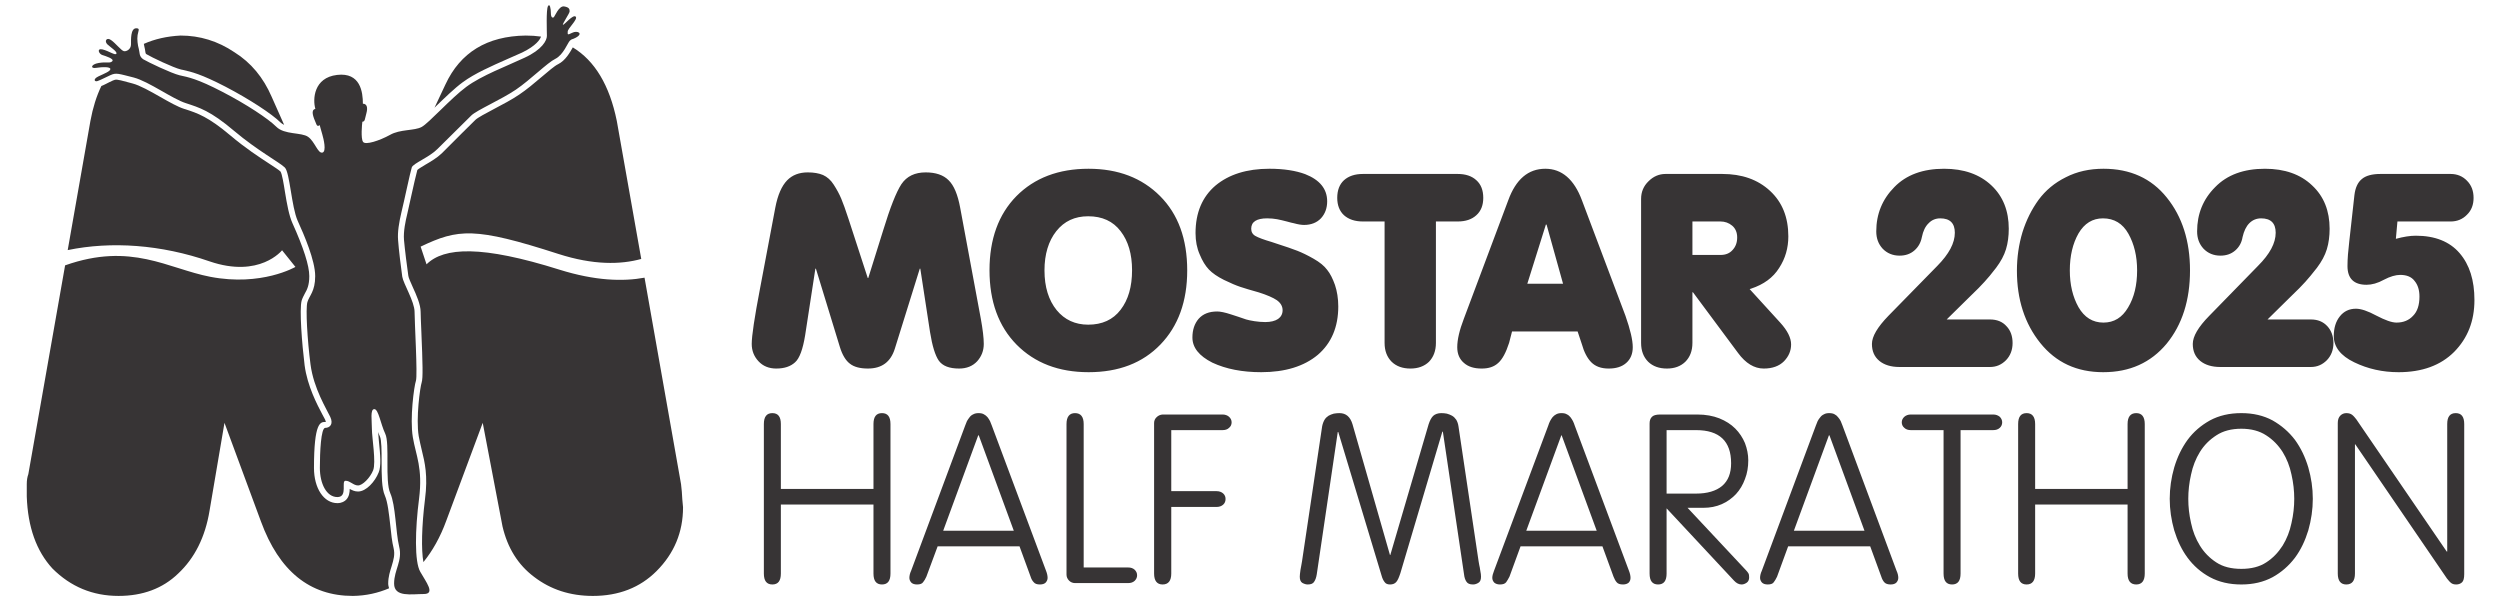
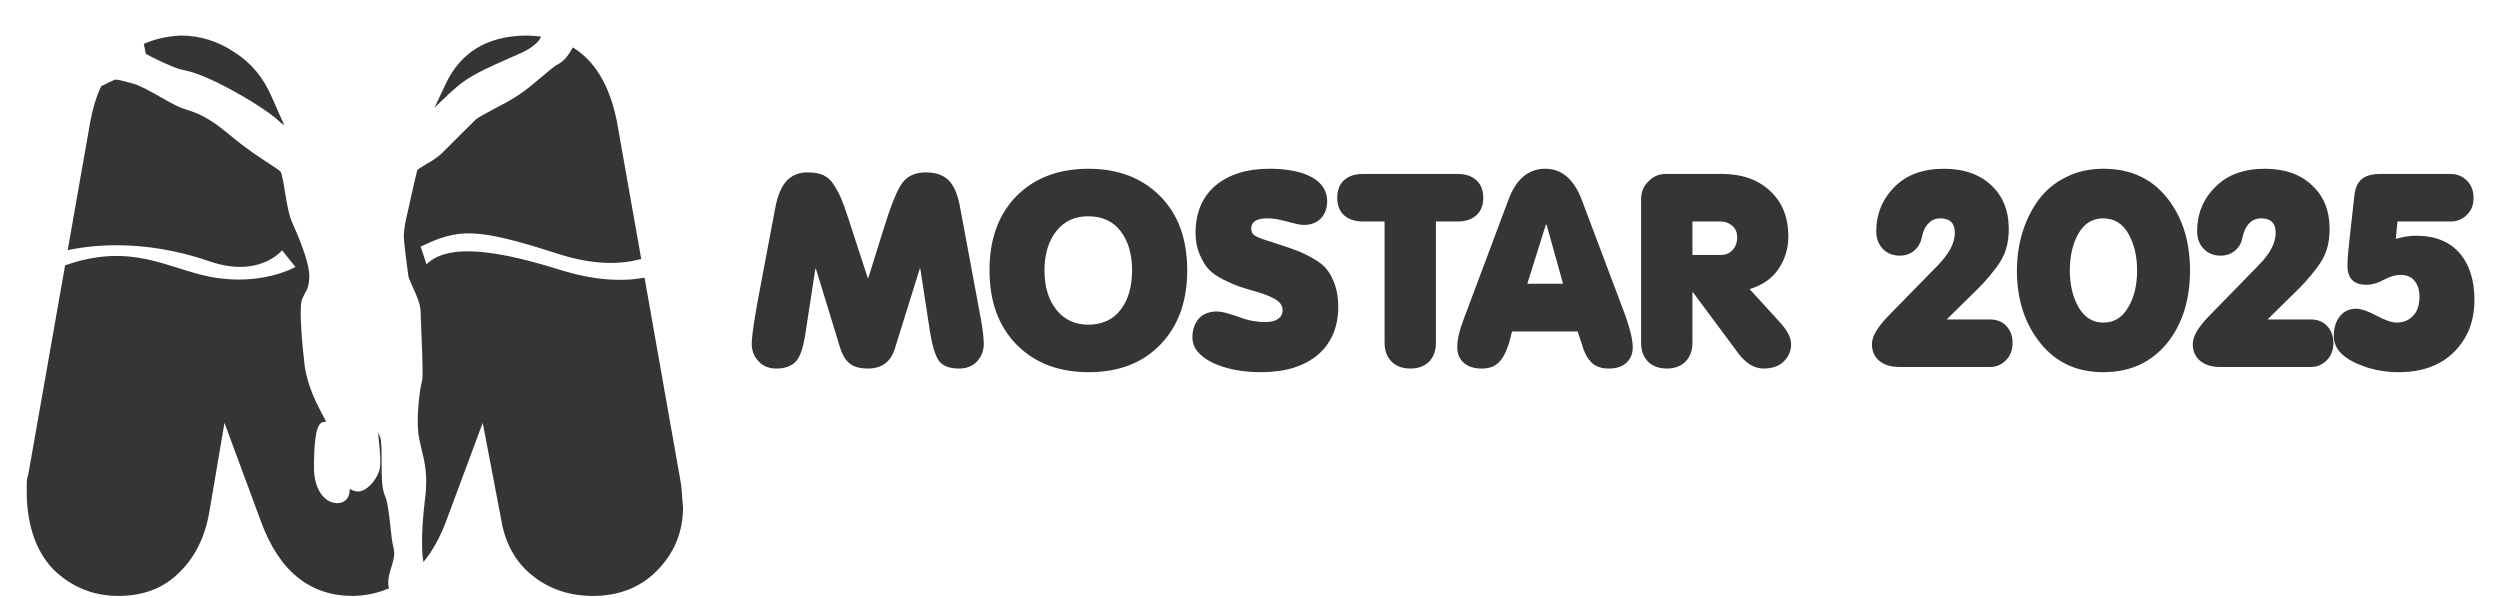
<svg xmlns="http://www.w3.org/2000/svg" xml:space="preserve" width="138px" height="33px" version="1.1" style="shape-rendering:geometricPrecision; text-rendering:geometricPrecision; image-rendering:optimizeQuality; fill-rule:evenodd; clip-rule:evenodd" viewBox="0 0 143.84 34.47">
  <defs>
    <style type="text/css">
   
    .fil1 {fill:none}
    .fil0 {fill:#373435;fill-rule:nonzero}
   
  </style>
  </defs>
  <g id="Layer_x0020_1">
    <g id="_2039785022560">
      <path class="fil0" d="M36.82 14.93l-1.41 -7.96c-0.42,-2.06 -1.27,-3.47 -2.54,-4.24 0,0.01 0,0.01 0,0.01 -0.16,0.28 -0.42,0.75 -0.84,0.96 -0.2,0.09 -0.59,0.43 -0.97,0.75 -0.4,0.34 -0.85,0.72 -1.27,1 -0.42,0.29 -0.98,0.58 -1.47,0.84 -0.44,0.23 -0.94,0.5 -1.06,0.62 -0.14,0.14 -0.46,0.45 -0.81,0.8 -0.42,0.42 -0.88,0.88 -1.13,1.13 -0.27,0.26 -0.64,0.48 -0.97,0.67 -0.16,0.1 -0.37,0.22 -0.44,0.29 -0.06,0.2 -0.24,1 -0.36,1.54 -0.09,0.41 -0.17,0.79 -0.22,0.99 -0.1,0.41 -0.23,1.01 -0.19,1.5 0.04,0.48 0.19,1.68 0.25,2.07 0.01,0.11 0.14,0.39 0.25,0.64 0.22,0.48 0.46,1.02 0.46,1.44 0,0.18 0.02,0.61 0.04,1.11 0.08,1.89 0.1,2.72 0.02,2.96 -0.09,0.27 -0.34,2.07 -0.17,3.1 0.05,0.27 0.11,0.52 0.17,0.78 0.18,0.73 0.37,1.5 0.19,2.87 -0.19,1.54 -0.22,2.9 -0.09,3.61 0.52,-0.64 0.97,-1.43 1.32,-2.39l2.1 -5.64 1.14 5.97c0.29,1.24 0.89,2.21 1.82,2.91 0.95,0.73 2.08,1.1 3.39,1.1 1.49,0 2.72,-0.48 3.67,-1.43 1.02,-1.02 1.53,-2.25 1.53,-3.68 -0.03,-0.32 -0.06,-0.62 -0.07,-0.9 -0.02,-0.29 -0.06,-0.58 -0.12,-0.86l-2.03 -11.48c-1.25,0.23 -2.85,0.18 -4.9,-0.46 -4.48,-1.41 -6.66,-1.31 -7.67,-0.31l-0.34 -1.02c2.16,-1.03 3.11,-1.14 7.94,0.42 2.02,0.65 3.59,0.62 4.78,0.29zm-5.78 -12.82c-0.28,-0.04 -0.57,-0.06 -0.88,-0.06 -2.23,0.03 -3.77,0.97 -4.63,2.82l-0.63 1.34c0.02,-0.02 0.05,-0.04 0.07,-0.07 0.51,-0.49 1.08,-1.05 1.56,-1.4 0.69,-0.51 1.68,-0.94 2.56,-1.33 0.3,-0.13 0.6,-0.26 0.86,-0.38 0.81,-0.39 1.05,-0.77 1.09,-0.92zm-8.61 30.53c0.11,-0.37 0.2,-0.66 0.11,-1.04 -0.09,-0.36 -0.14,-0.82 -0.19,-1.31 -0.07,-0.63 -0.15,-1.35 -0.31,-1.71 -0.19,-0.43 -0.19,-1.18 -0.19,-1.99 0,-0.55 0,-1.23 -0.1,-1.43 -0.04,-0.08 -0.07,-0.16 -0.1,-0.25 0.01,0.14 0.02,0.31 0.04,0.49 0.09,0.86 0.14,1.49 -0.01,1.84 -0.21,0.53 -0.72,1.1 -1.19,1.1 -0.2,0 -0.35,-0.08 -0.48,-0.15 0,0.2 -0.03,0.45 -0.21,0.63 -0.08,0.08 -0.24,0.19 -0.5,0.19 -0.78,0 -1.35,-0.85 -1.35,-2.03 0,-2.65 0.38,-2.65 0.65,-2.65 0.02,0 0.03,0 0.03,0 0,-0.01 0,-0.06 -0.04,-0.14 -0.04,-0.07 -0.09,-0.16 -0.15,-0.28 -0.3,-0.57 -0.87,-1.64 -1.03,-2.85 -0.15,-1.21 -0.31,-3.23 -0.17,-3.73 0.05,-0.16 0.12,-0.28 0.18,-0.4 0.13,-0.23 0.26,-0.47 0.26,-1.01 0,-0.6 -0.33,-1.63 -0.97,-3.05 -0.2,-0.44 -0.32,-1.12 -0.43,-1.79 -0.07,-0.45 -0.17,-1.06 -0.26,-1.19 -0.08,-0.08 -0.35,-0.26 -0.66,-0.46 -0.58,-0.38 -1.38,-0.9 -2.23,-1.62 -1.28,-1.08 -1.89,-1.28 -2.59,-1.51l-0.07 -0.02c-0.38,-0.12 -0.87,-0.4 -1.38,-0.69 -0.58,-0.33 -1.18,-0.67 -1.61,-0.78l-0.3 -0.08c-0.62,-0.17 -0.65,-0.16 -0.82,-0.09 -0.16,0.07 -0.29,0.14 -0.41,0.2 -0.1,0.05 -0.18,0.09 -0.26,0.12 -0.28,0.58 -0.49,1.25 -0.63,2.01l-1.31 7.45c2.52,-0.52 5.38,-0.32 8.18,0.65 2.89,0.99 4.18,-0.64 4.18,-0.64l0.77 0.96c0,0 -1.95,1.14 -4.91,0.57 -2.44,-0.47 -4.55,-2.01 -8.37,-0.66l-2.12 12.04c-0.06,0.16 -0.09,0.35 -0.09,0.58l0 0.71c0.06,1.75 0.55,3.14 1.48,4.15 1.05,1.05 2.32,1.58 3.81,1.58 1.4,0 2.55,-0.43 3.44,-1.29 0.95,-0.89 1.56,-2.1 1.81,-3.63l0.86 -5.06 2.1 5.68c1.05,2.87 2.82,4.3 5.3,4.3 0.77,-0.01 1.46,-0.17 2.09,-0.44 -0.02,-0.08 -0.05,-0.17 -0.05,-0.27 0,-0.4 0.11,-0.72 0.2,-1.01zm-6.4 -25.57c0.05,0.05 0.12,0.09 0.2,0.13l-0.72 -1.62c-0.48,-1.11 -1.19,-1.97 -2.15,-2.57 -0.95,-0.64 -1.99,-0.96 -3.1,-0.96 -0.79,0.04 -1.49,0.2 -2.12,0.48 0.01,0.07 0.03,0.14 0.04,0.2 0.02,0.07 0.03,0.14 0.04,0.21 0.02,0.15 0.03,0.16 0.08,0.19 0.26,0.16 1.55,0.78 1.99,0.88l0.1 0.02c0.49,0.11 1.05,0.24 2.46,0.97 1.36,0.71 2.67,1.56 3.18,2.07z" />
-       <path class="fil0" d="M32.84 1.89c-0.3,0.15 -0.26,0.1 -0.26,-0.07 0,-0.18 0.61,-0.72 0.46,-0.86 -0.15,-0.15 -0.65,0.47 -0.73,0.47 -0.08,0 0.38,-0.66 0.38,-0.77 0,-0.12 -0.01,-0.24 -0.32,-0.29 -0.3,-0.04 -0.52,0.55 -0.59,0.62 -0.07,0.06 -0.17,0.02 -0.17,-0.23 0,-0.25 -0.06,-0.6 -0.17,-0.4 -0.11,0.21 -0.06,1.45 -0.06,1.71 0,0.26 -0.27,0.79 -1.29,1.26 -1.02,0.48 -2.47,1.02 -3.36,1.68 -0.89,0.66 -2.15,2.08 -2.57,2.31 -0.42,0.23 -1.24,0.12 -1.83,0.46 -0.6,0.33 -1.42,0.6 -1.55,0.4 -0.14,-0.19 -0.06,-1.03 -0.04,-1.16 0.16,-0.02 0.13,-0.12 0.23,-0.48 0.1,-0.36 0.02,-0.56 -0.2,-0.56 0,-0.67 -0.14,-1.82 -1.49,-1.66 -1.35,0.16 -1.41,1.41 -1.25,1.96 -0.27,0.06 -0.15,0.41 0.06,0.89 0.07,0.17 0.19,0.04 0.19,0.04 0,0 0.08,0.31 0.15,0.54 0.07,0.24 0.26,1 0,1.05 -0.26,0.05 -0.44,-0.65 -0.82,-0.91 -0.38,-0.27 -1.36,-0.11 -1.83,-0.58 -0.47,-0.47 -1.73,-1.3 -3.1,-2.01 -1.46,-0.76 -1.98,-0.85 -2.48,-0.96 -0.49,-0.12 -1.82,-0.76 -2.09,-0.92 -0.26,-0.17 -0.2,-0.4 -0.26,-0.6 -0.06,-0.2 -0.11,-0.56 -0.07,-0.8 0.04,-0.25 0.16,-0.39 -0.08,-0.39 -0.33,0 -0.3,0.66 -0.3,0.93 0,0.28 -0.26,0.42 -0.41,0.39 -0.15,-0.03 -0.49,-0.47 -0.74,-0.64 -0.25,-0.18 -0.4,0.05 -0.22,0.24 0.19,0.18 0.58,0.42 0.53,0.54 -0.06,0.13 -0.43,-0.15 -0.8,-0.24 -0.36,-0.08 -0.21,0.26 -0.02,0.32 0.19,0.06 0.71,0.22 0.58,0.36 -0.14,0.14 -0.3,0.02 -0.78,0.1 -0.48,0.08 -0.49,0.35 -0.13,0.28 0.37,-0.06 0.8,-0.06 0.8,0.07 0,0.13 -0.32,0.25 -0.68,0.42 -0.36,0.17 -0.22,0.34 -0.05,0.27 0.17,-0.06 0.41,-0.19 0.74,-0.34 0.33,-0.15 0.46,-0.08 1.34,0.14 0.87,0.23 2.24,1.24 3.01,1.48 0.76,0.25 1.4,0.43 2.78,1.6 1.35,1.14 2.62,1.81 2.92,2.11 0.29,0.29 0.38,2.26 0.74,3.07 0.37,0.81 1.01,2.29 1.01,3.19 0,0.89 -0.34,1.12 -0.45,1.5 -0.11,0.38 0,2.2 0.18,3.59 0.18,1.39 0.94,2.6 1.14,3.03 0.2,0.43 -0.04,0.63 -0.29,0.63 -0.25,0 -0.31,1.41 -0.31,2.31 0,0.9 0.38,1.68 1.01,1.68 0.62,0 0.2,-0.94 0.47,-0.94 0.27,0 0.45,0.27 0.72,0.27 0.26,0 0.69,-0.43 0.87,-0.87 0.18,-0.45 -0.07,-1.89 -0.07,-2.38 0,-0.5 -0.11,-1.15 0.14,-1.15 0.24,0 0.36,0.85 0.63,1.42 0.27,0.56 -0.03,2.73 0.29,3.43 0.31,0.69 0.31,2.24 0.51,3.07 0.21,0.83 -0.29,1.33 -0.29,2.14 0,0.8 1.01,0.6 1.71,0.6 0.69,0 0.13,-0.69 -0.2,-1.28 -0.34,-0.58 -0.3,-2.44 -0.07,-4.22 0.22,-1.77 -0.18,-2.47 -0.36,-3.54 -0.18,-1.08 0.07,-2.94 0.18,-3.26 0.1,-0.33 -0.08,-3.38 -0.08,-3.97 0,-0.59 -0.65,-1.63 -0.71,-2.03 -0.06,-0.41 -0.21,-1.62 -0.24,-2.1 -0.04,-0.48 0.06,-1.04 0.19,-1.6 0.14,-0.56 0.52,-2.37 0.6,-2.6 0.08,-0.23 1.02,-0.59 1.48,-1.06 0.46,-0.46 1.64,-1.62 1.95,-1.93 0.3,-0.3 1.73,-0.92 2.57,-1.49 0.84,-0.57 1.82,-1.56 2.28,-1.78 0.46,-0.23 0.71,-0.92 0.83,-1.04 0.12,-0.12 0.13,-0.06 0.35,-0.18 0.46,-0.25 0.08,-0.43 -0.21,-0.28z" />
+       <path class="fil0" d="M32.84 1.89z" />
    </g>
-     <path class="fil0" d="M44.87 33.07c0,0.42 -0.16,0.63 -0.49,0.63 -0.33,0 -0.49,-0.21 -0.49,-0.63l0 -8.62c0,-0.42 0.16,-0.63 0.49,-0.63 0.33,0 0.49,0.21 0.49,0.63l0 3.74 5.34 0 0 -3.74c0,-0.42 0.16,-0.63 0.49,-0.63 0.33,0 0.49,0.21 0.49,0.63l0 8.62c0,0.42 -0.16,0.63 -0.49,0.63 -0.33,0 -0.49,-0.21 -0.49,-0.63l0 -3.98 -5.34 0 0 3.98zm8.39 0.18c-0.06,0.13 -0.12,0.24 -0.19,0.32 -0.06,0.09 -0.18,0.13 -0.35,0.13 -0.15,0 -0.26,-0.04 -0.33,-0.11 -0.07,-0.08 -0.11,-0.17 -0.11,-0.27 0,-0.12 0.03,-0.26 0.1,-0.41l3.12 -8.38c0.03,-0.08 0.06,-0.16 0.1,-0.25 0.05,-0.08 0.09,-0.15 0.15,-0.22 0.05,-0.07 0.12,-0.13 0.21,-0.17 0.09,-0.05 0.19,-0.07 0.31,-0.07 0.12,0 0.23,0.02 0.31,0.07 0.08,0.04 0.15,0.1 0.21,0.17 0.05,0.07 0.1,0.14 0.14,0.22 0.04,0.09 0.07,0.17 0.1,0.25l3.13 8.38c0.06,0.15 0.09,0.29 0.09,0.41 0,0.1 -0.04,0.19 -0.11,0.27 -0.07,0.07 -0.18,0.11 -0.33,0.11 -0.17,0 -0.29,-0.04 -0.36,-0.13 -0.08,-0.08 -0.14,-0.19 -0.18,-0.32l-0.64 -1.75 -4.72 0 -0.65 1.75zm3.02 -8.15l-0.03 0 -2.02 5.5 4.07 0 -2.02 -5.5zm6.05 7.62l2.56 0c0.16,0 0.28,0.04 0.38,0.13 0.09,0.09 0.14,0.19 0.14,0.32 0,0.13 -0.05,0.23 -0.14,0.32 -0.1,0.09 -0.22,0.13 -0.38,0.13l-3.06 0c-0.13,0 -0.25,-0.05 -0.34,-0.14 -0.1,-0.1 -0.15,-0.22 -0.15,-0.35l0 -8.68c0,-0.42 0.17,-0.63 0.49,-0.63 0.33,0 0.5,0.21 0.5,0.63l0 8.27zm5.05 0.35c0,0.42 -0.17,0.63 -0.5,0.63 -0.32,0 -0.49,-0.21 -0.49,-0.63l0 -8.68c0,-0.13 0.05,-0.25 0.15,-0.34 0.09,-0.09 0.21,-0.14 0.34,-0.15l3.46 0c0.15,0 0.28,0.05 0.37,0.13 0.1,0.09 0.15,0.2 0.15,0.32 0,0.13 -0.05,0.24 -0.15,0.32 -0.09,0.09 -0.22,0.13 -0.37,0.13l-2.96 0 0 3.52 2.62 0c0.15,0 0.28,0.05 0.37,0.13 0.1,0.09 0.14,0.2 0.14,0.32 0,0.13 -0.04,0.24 -0.14,0.33 -0.09,0.08 -0.22,0.13 -0.37,0.13l-2.62 0 0 3.84zm14.84 -8.61c0.07,-0.21 0.15,-0.37 0.26,-0.48 0.11,-0.1 0.27,-0.16 0.47,-0.16 0.11,0 0.22,0.01 0.32,0.03 0.11,0.03 0.21,0.07 0.3,0.12 0.1,0.06 0.17,0.13 0.24,0.23 0.06,0.1 0.11,0.23 0.13,0.38l1.16 7.78c0.01,0.07 0.03,0.14 0.04,0.23 0.02,0.09 0.04,0.17 0.05,0.27 0.02,0.09 0.03,0.17 0.04,0.24 0,0.07 0.01,0.12 0.01,0.15 0,0.18 -0.05,0.3 -0.16,0.36 -0.1,0.06 -0.2,0.09 -0.3,0.09 -0.19,0 -0.31,-0.05 -0.38,-0.16 -0.07,-0.1 -0.12,-0.24 -0.14,-0.43l-1.22 -8.22 -0.03 0 -2.42 8.16c-0.08,0.24 -0.15,0.41 -0.24,0.51 -0.08,0.09 -0.2,0.14 -0.35,0.14 -0.15,0 -0.25,-0.04 -0.32,-0.14 -0.07,-0.09 -0.13,-0.21 -0.17,-0.36l-2.5 -8.29 -0.03 0 -1.21 8.2c-0.03,0.19 -0.08,0.33 -0.15,0.43 -0.06,0.11 -0.19,0.16 -0.37,0.16 -0.1,0 -0.2,-0.03 -0.31,-0.09 -0.1,-0.06 -0.15,-0.18 -0.15,-0.36 0,-0.03 0,-0.08 0.01,-0.15 0.01,-0.07 0.02,-0.15 0.03,-0.24 0.02,-0.1 0.03,-0.18 0.05,-0.27 0.02,-0.09 0.03,-0.16 0.04,-0.23l1.16 -7.78c0.03,-0.15 0.08,-0.28 0.14,-0.38 0.06,-0.1 0.14,-0.17 0.23,-0.23 0.09,-0.05 0.19,-0.09 0.3,-0.12 0.11,-0.02 0.22,-0.03 0.33,-0.03 0.37,0 0.62,0.21 0.75,0.64l2.16 7.54 0.02 0 2.21 -7.54zm4.66 8.79c-0.07,0.13 -0.13,0.24 -0.19,0.32 -0.07,0.09 -0.19,0.13 -0.36,0.13 -0.14,0 -0.25,-0.04 -0.33,-0.11 -0.07,-0.08 -0.11,-0.17 -0.11,-0.27 0,-0.12 0.04,-0.26 0.1,-0.41l3.13 -8.38c0.02,-0.08 0.06,-0.16 0.1,-0.25 0.04,-0.08 0.09,-0.15 0.14,-0.22 0.06,-0.07 0.13,-0.13 0.21,-0.17 0.09,-0.05 0.19,-0.07 0.31,-0.07 0.13,0 0.23,0.02 0.31,0.07 0.09,0.04 0.15,0.1 0.21,0.17 0.05,0.07 0.1,0.14 0.14,0.22 0.04,0.09 0.08,0.17 0.1,0.25l3.13 8.38c0.06,0.15 0.09,0.29 0.09,0.41 0,0.1 -0.03,0.19 -0.1,0.27 -0.08,0.07 -0.19,0.11 -0.33,0.11 -0.18,0 -0.3,-0.04 -0.37,-0.13 -0.07,-0.08 -0.13,-0.19 -0.18,-0.32l-0.64 -1.75 -4.72 0 -0.64 1.75zm3.01 -8.15l-0.02 0 -2.02 5.5 4.06 0 -2.02 -5.5zm6.05 7.97c0,0.42 -0.16,0.63 -0.49,0.63 -0.33,0 -0.49,-0.21 -0.49,-0.63l0 -8.65c0,-0.16 0.04,-0.29 0.13,-0.38 0.08,-0.09 0.24,-0.14 0.48,-0.14l2.14 0c0.49,0 0.91,0.08 1.27,0.22 0.37,0.15 0.67,0.34 0.92,0.59 0.24,0.24 0.43,0.53 0.56,0.84 0.12,0.32 0.19,0.65 0.19,0.99 0,0.39 -0.06,0.75 -0.19,1.08 -0.12,0.33 -0.29,0.62 -0.52,0.87 -0.23,0.24 -0.5,0.44 -0.82,0.58 -0.32,0.14 -0.67,0.21 -1.07,0.21l-0.9 0 3.36 3.59c0.07,0.07 0.12,0.14 0.15,0.19 0.03,0.05 0.04,0.13 0.04,0.23 0,0.13 -0.04,0.23 -0.13,0.3 -0.1,0.07 -0.2,0.11 -0.3,0.11 -0.16,0 -0.3,-0.07 -0.44,-0.22l-3.89 -4.17 0 3.76zm0 -4.61l1.7 0c0.65,0 1.15,-0.15 1.5,-0.44 0.35,-0.3 0.52,-0.73 0.52,-1.31 0,-1.27 -0.67,-1.91 -2.02,-1.91l-1.7 0 0 3.66zm6.37 4.79c-0.06,0.13 -0.13,0.24 -0.19,0.32 -0.06,0.09 -0.18,0.13 -0.35,0.13 -0.15,0 -0.26,-0.04 -0.33,-0.11 -0.07,-0.08 -0.11,-0.17 -0.11,-0.27 0,-0.12 0.03,-0.26 0.1,-0.41l3.12 -8.38c0.03,-0.08 0.06,-0.16 0.1,-0.25 0.04,-0.08 0.09,-0.15 0.15,-0.22 0.05,-0.07 0.12,-0.13 0.21,-0.17 0.08,-0.05 0.19,-0.07 0.3,-0.07 0.13,0 0.24,0.02 0.32,0.07 0.08,0.04 0.15,0.1 0.2,0.17 0.06,0.07 0.11,0.14 0.15,0.22 0.04,0.09 0.07,0.17 0.1,0.25l3.12 8.38c0.07,0.15 0.1,0.29 0.1,0.41 0,0.1 -0.04,0.19 -0.11,0.27 -0.07,0.07 -0.18,0.11 -0.33,0.11 -0.17,0 -0.29,-0.04 -0.37,-0.13 -0.07,-0.08 -0.13,-0.19 -0.17,-0.32l-0.64 -1.75 -4.73 0 -0.64 1.75zm3.02 -8.15l-0.03 0 -2.02 5.5 4.07 0 -2.02 -5.5zm7.56 7.97c0,0.42 -0.16,0.63 -0.49,0.63 -0.33,0 -0.49,-0.21 -0.49,-0.63l0 -8.27 -1.89 0c-0.15,0 -0.28,-0.04 -0.37,-0.13 -0.1,-0.08 -0.15,-0.19 -0.15,-0.32 0,-0.12 0.05,-0.23 0.15,-0.32 0.09,-0.08 0.22,-0.13 0.37,-0.13l4.75 0c0.16,0 0.28,0.05 0.38,0.13 0.09,0.09 0.14,0.2 0.14,0.32 0,0.13 -0.05,0.24 -0.14,0.32 -0.1,0.09 -0.22,0.13 -0.38,0.13l-1.88 0 0 8.27zm4.3 0c0,0.42 -0.17,0.63 -0.49,0.63 -0.33,0 -0.49,-0.21 -0.49,-0.63l0 -8.62c0,-0.42 0.16,-0.63 0.49,-0.63 0.32,0 0.49,0.21 0.49,0.63l0 3.74 5.33 0 0 -3.74c0,-0.42 0.17,-0.63 0.5,-0.63 0.32,0 0.49,0.21 0.49,0.63l0 8.62c0,0.42 -0.17,0.63 -0.49,0.63 -0.33,0 -0.5,-0.21 -0.5,-0.63l0 -3.98 -5.33 0 0 3.98zm8.02 -6.12c0.18,-0.6 0.43,-1.12 0.77,-1.59 0.34,-0.46 0.77,-0.83 1.29,-1.12 0.52,-0.28 1.12,-0.42 1.81,-0.42 0.68,0 1.28,0.14 1.8,0.42 0.51,0.29 0.94,0.66 1.29,1.12 0.34,0.47 0.59,0.99 0.77,1.59 0.17,0.59 0.26,1.19 0.26,1.81 0,0.62 -0.09,1.22 -0.26,1.82 -0.18,0.59 -0.43,1.12 -0.77,1.58 -0.35,0.46 -0.78,0.84 -1.29,1.12 -0.52,0.28 -1.12,0.42 -1.8,0.42 -0.69,0 -1.29,-0.14 -1.81,-0.42 -0.52,-0.28 -0.95,-0.66 -1.29,-1.12 -0.34,-0.46 -0.59,-0.99 -0.77,-1.58 -0.17,-0.6 -0.26,-1.2 -0.26,-1.82 0,-0.62 0.09,-1.22 0.26,-1.81zm5.3 5.48c0.39,-0.25 0.7,-0.58 0.95,-0.97 0.24,-0.39 0.41,-0.82 0.51,-1.3 0.11,-0.48 0.16,-0.94 0.16,-1.4 0,-0.45 -0.05,-0.92 -0.16,-1.4 -0.1,-0.48 -0.27,-0.91 -0.51,-1.3 -0.25,-0.39 -0.56,-0.71 -0.95,-0.96 -0.38,-0.25 -0.86,-0.38 -1.43,-0.38 -0.58,0 -1.06,0.13 -1.44,0.38 -0.39,0.25 -0.71,0.57 -0.95,0.96 -0.24,0.39 -0.41,0.82 -0.51,1.3 -0.11,0.48 -0.16,0.95 -0.16,1.4 0,0.46 0.05,0.92 0.16,1.4 0.1,0.48 0.27,0.91 0.51,1.3 0.24,0.39 0.56,0.72 0.95,0.97 0.38,0.25 0.86,0.37 1.44,0.37 0.57,0 1.05,-0.12 1.43,-0.37zm5.12 0.64c0,0.42 -0.17,0.63 -0.5,0.63 -0.32,0 -0.49,-0.21 -0.49,-0.63l0 -8.68c0,-0.19 0.05,-0.33 0.15,-0.43 0.09,-0.09 0.21,-0.14 0.34,-0.14 0.14,0 0.25,0.03 0.34,0.1 0.09,0.07 0.16,0.16 0.24,0.26l5.21 7.62 0.03 0 0 -7.35c0,-0.42 0.16,-0.63 0.49,-0.63 0.33,0 0.49,0.21 0.49,0.63l0 8.65c0,0.24 -0.04,0.4 -0.13,0.48 -0.09,0.08 -0.2,0.12 -0.33,0.12 -0.13,0 -0.23,-0.03 -0.3,-0.09 -0.08,-0.06 -0.15,-0.15 -0.24,-0.26l-5.28 -7.73 -0.02 0 0 7.45z" />
    <path class="fil0" d="M44.61 21.25c-0.43,0 -0.77,-0.14 -1.03,-0.42 -0.26,-0.28 -0.39,-0.61 -0.39,-1 0,-0.46 0.16,-1.53 0.48,-3.2l0.88 -4.66c0.14,-0.73 0.37,-1.25 0.68,-1.57 0.3,-0.31 0.7,-0.46 1.19,-0.46 0.35,0 0.64,0.05 0.88,0.15 0.24,0.11 0.45,0.29 0.62,0.56 0.18,0.28 0.32,0.54 0.43,0.8 0.11,0.26 0.25,0.65 0.42,1.17l1.11 3.41 0.03 0 0.86 -2.75c0.4,-1.31 0.75,-2.2 1.05,-2.66 0.31,-0.46 0.78,-0.68 1.4,-0.68 0.58,0 1.02,0.15 1.32,0.45 0.31,0.3 0.53,0.83 0.67,1.59l1.19 6.4c0.11,0.61 0.17,1.1 0.17,1.45 0,0.39 -0.13,0.72 -0.38,1 -0.26,0.28 -0.61,0.42 -1.04,0.42 -0.57,0 -0.95,-0.15 -1.17,-0.45 -0.21,-0.3 -0.38,-0.85 -0.51,-1.66l-0.56 -3.65 -0.03 0 -1.44 4.62c-0.24,0.76 -0.75,1.14 -1.55,1.14 -0.45,0 -0.8,-0.09 -1.04,-0.28 -0.24,-0.18 -0.44,-0.51 -0.58,-0.97l-1.38 -4.51 -0.03 0 -0.59 3.84c-0.13,0.8 -0.32,1.33 -0.58,1.56 -0.26,0.24 -0.62,0.36 -1.08,0.36zm18 0.21c-1.72,0 -3.1,-0.53 -4.15,-1.59 -1.04,-1.06 -1.56,-2.49 -1.56,-4.29 0,-1.79 0.52,-3.22 1.55,-4.27 1.04,-1.05 2.43,-1.58 4.16,-1.58 1.71,0 3.08,0.53 4.12,1.57 1.05,1.05 1.57,2.48 1.57,4.29 0,1.79 -0.52,3.21 -1.54,4.27 -1.03,1.07 -2.41,1.6 -4.15,1.6zm-0.02 -2.74c0.8,0 1.43,-0.28 1.87,-0.86 0.44,-0.57 0.66,-1.33 0.66,-2.28 0,-0.93 -0.22,-1.68 -0.66,-2.25 -0.44,-0.58 -1.07,-0.86 -1.87,-0.86 -0.77,0 -1.38,0.28 -1.84,0.86 -0.45,0.57 -0.68,1.33 -0.68,2.26 0,0.96 0.24,1.72 0.7,2.29 0.46,0.56 1.07,0.84 1.82,0.84zm9.98 2.74c-1.09,0 -2.03,-0.18 -2.82,-0.55 -0.77,-0.39 -1.15,-0.87 -1.15,-1.45 0,-0.44 0.12,-0.8 0.36,-1.08 0.25,-0.28 0.6,-0.42 1.07,-0.42 0.17,0 0.44,0.05 0.8,0.17 0.06,0.02 0.2,0.06 0.4,0.13 0.2,0.07 0.36,0.12 0.47,0.16 0.11,0.03 0.27,0.07 0.48,0.1 0.2,0.03 0.41,0.05 0.62,0.05 0.31,0 0.56,-0.06 0.74,-0.18 0.17,-0.12 0.26,-0.29 0.26,-0.5 0,-0.23 -0.11,-0.42 -0.33,-0.58 -0.22,-0.15 -0.57,-0.3 -1.04,-0.45 -0.47,-0.13 -0.83,-0.24 -1.07,-0.32 -0.24,-0.08 -0.55,-0.21 -0.94,-0.4 -0.38,-0.19 -0.67,-0.39 -0.87,-0.6 -0.2,-0.21 -0.38,-0.5 -0.53,-0.87 -0.16,-0.36 -0.24,-0.77 -0.24,-1.23 0,-1.18 0.39,-2.09 1.15,-2.74 0.77,-0.64 1.8,-0.97 3.11,-0.97 0.83,0 1.52,0.11 2.06,0.31 0.84,0.33 1.27,0.85 1.27,1.57 0,0.39 -0.12,0.72 -0.36,0.98 -0.24,0.25 -0.57,0.38 -0.97,0.38 -0.15,0 -0.35,-0.03 -0.6,-0.1 -0.06,-0.01 -0.19,-0.04 -0.4,-0.1 -0.2,-0.05 -0.39,-0.1 -0.56,-0.13 -0.17,-0.03 -0.36,-0.05 -0.57,-0.05 -0.61,0 -0.92,0.2 -0.92,0.6 0,0.18 0.08,0.33 0.25,0.42 0.16,0.09 0.47,0.21 0.92,0.34 0.14,0.05 0.23,0.08 0.3,0.1 0.51,0.16 0.9,0.3 1.19,0.41 0.28,0.11 0.59,0.26 0.94,0.46 0.35,0.2 0.61,0.41 0.78,0.64 0.18,0.22 0.32,0.51 0.45,0.87 0.12,0.36 0.19,0.78 0.19,1.24 0,1.19 -0.4,2.12 -1.18,2.79 -0.79,0.66 -1.88,1 -3.26,1zm9.67 -0.6c-0.27,0.26 -0.63,0.39 -1.07,0.39 -0.45,0 -0.81,-0.13 -1.08,-0.39 -0.27,-0.27 -0.41,-0.63 -0.41,-1.09l0 -7 -1.25 0c-0.46,0 -0.82,-0.12 -1.09,-0.36 -0.26,-0.24 -0.39,-0.58 -0.39,-1 0,-0.44 0.13,-0.78 0.39,-1.02 0.27,-0.24 0.63,-0.36 1.09,-0.36l5.47 0c0.45,0 0.81,0.12 1.07,0.36 0.27,0.24 0.4,0.58 0.4,1.02 0,0.42 -0.13,0.76 -0.4,1 -0.26,0.24 -0.62,0.36 -1.07,0.36l-1.26 0 0 7c0,0.46 -0.14,0.82 -0.4,1.09zm3.04 0.39c-0.43,0 -0.77,-0.1 -1.02,-0.32 -0.26,-0.22 -0.39,-0.52 -0.39,-0.91 0,-0.44 0.13,-0.99 0.38,-1.64l2.56 -6.83c0.44,-1.21 1.15,-1.82 2.14,-1.82 0.95,0 1.66,0.61 2.11,1.82l2.51 6.66c0.28,0.8 0.42,1.4 0.42,1.81 0,0.39 -0.13,0.69 -0.38,0.91 -0.25,0.22 -0.59,0.32 -1.01,0.32 -0.43,0 -0.76,-0.12 -1,-0.36 -0.23,-0.23 -0.42,-0.59 -0.55,-1.06l-0.24 -0.72 -3.78 0 -0.17 0.66c-0.18,0.56 -0.39,0.95 -0.63,1.16 -0.24,0.22 -0.55,0.32 -0.95,0.32zm2.63 -4.89l2.06 0 -0.95 -3.41 -0.04 0 -1.07 3.41zm8.05 4.89c-0.45,0 -0.81,-0.13 -1.08,-0.39 -0.27,-0.27 -0.41,-0.63 -0.41,-1.09l0 -8.3c0,-0.4 0.14,-0.74 0.43,-1.02 0.28,-0.28 0.61,-0.42 0.98,-0.42l3.27 0c1.13,0 2.05,0.32 2.76,0.98 0.7,0.65 1.05,1.52 1.05,2.62 0,0.66 -0.17,1.27 -0.53,1.82 -0.35,0.56 -0.89,0.95 -1.61,1.19l-0.09 0.03 1.76 1.93c0.42,0.46 0.63,0.88 0.63,1.26 0,0.37 -0.14,0.69 -0.41,0.97 -0.28,0.28 -0.67,0.42 -1.17,0.42 -0.54,0 -1.04,-0.3 -1.48,-0.9l-2.6 -3.5 -0.03 0 0 2.92c0,0.46 -0.14,0.82 -0.41,1.09 -0.27,0.26 -0.62,0.39 -1.06,0.39zm1.47 -6.55l1.62 0c0.29,0 0.52,-0.09 0.69,-0.28 0.18,-0.19 0.27,-0.43 0.27,-0.73 0,-0.29 -0.1,-0.52 -0.29,-0.68 -0.19,-0.16 -0.42,-0.24 -0.67,-0.24l-1.62 0 0 1.93zm11.93 6.46c-0.48,0 -0.87,-0.12 -1.15,-0.35 -0.29,-0.24 -0.43,-0.56 -0.43,-0.98 0,-0.43 0.32,-0.97 0.95,-1.62l2.82 -2.88c0.67,-0.68 1.01,-1.31 1.01,-1.91 0,-0.55 -0.28,-0.83 -0.84,-0.83 -0.26,0 -0.49,0.09 -0.67,0.28 -0.19,0.18 -0.32,0.45 -0.39,0.8 -0.06,0.31 -0.2,0.57 -0.43,0.77 -0.23,0.2 -0.51,0.3 -0.86,0.3 -0.39,0 -0.72,-0.14 -0.97,-0.4 -0.25,-0.27 -0.37,-0.6 -0.37,-1 0,-1 0.35,-1.85 1.04,-2.55 0.69,-0.71 1.65,-1.06 2.87,-1.06 1.14,0 2.05,0.32 2.73,0.96 0.67,0.63 1,1.47 1,2.5 0,0.42 -0.05,0.82 -0.16,1.18 -0.11,0.36 -0.3,0.71 -0.57,1.07 -0.27,0.35 -0.49,0.62 -0.67,0.81 -0.17,0.19 -0.45,0.48 -0.85,0.86l-1.33 1.31 2.5 0c0.4,0 0.72,0.13 0.95,0.39 0.24,0.25 0.35,0.58 0.35,0.97 0,0.4 -0.13,0.73 -0.38,0.99 -0.26,0.26 -0.56,0.39 -0.92,0.39l-5.23 0zm11.76 0.3c-1.53,0 -2.73,-0.56 -3.63,-1.68 -0.9,-1.12 -1.35,-2.51 -1.35,-4.17 0,-0.78 0.11,-1.52 0.32,-2.22 0.22,-0.7 0.53,-1.32 0.93,-1.87 0.4,-0.54 0.92,-0.98 1.57,-1.3 0.64,-0.33 1.37,-0.49 2.17,-0.49 1.54,0 2.76,0.55 3.65,1.66 0.89,1.1 1.34,2.51 1.34,4.2 0,1.72 -0.45,3.13 -1.35,4.23 -0.91,1.09 -2.12,1.64 -3.65,1.64zm0.01 -2.86c0.61,0 1.08,-0.29 1.42,-0.87 0.35,-0.58 0.52,-1.29 0.52,-2.14 0,-0.82 -0.17,-1.52 -0.5,-2.11 -0.33,-0.59 -0.82,-0.89 -1.47,-0.89 -0.6,0 -1.07,0.29 -1.41,0.87 -0.33,0.58 -0.5,1.29 -0.5,2.13 0,0.83 0.17,1.53 0.5,2.12 0.34,0.59 0.82,0.89 1.44,0.89zm6.73 2.56c-0.48,0 -0.87,-0.12 -1.15,-0.35 -0.29,-0.24 -0.43,-0.56 -0.43,-0.98 0,-0.43 0.31,-0.97 0.95,-1.62l2.81 -2.88c0.68,-0.68 1.02,-1.31 1.02,-1.91 0,-0.55 -0.28,-0.83 -0.84,-0.83 -0.26,0 -0.49,0.09 -0.68,0.28 -0.18,0.18 -0.31,0.45 -0.39,0.8 -0.05,0.31 -0.19,0.57 -0.42,0.77 -0.23,0.2 -0.51,0.3 -0.86,0.3 -0.39,0 -0.72,-0.14 -0.97,-0.4 -0.25,-0.27 -0.37,-0.6 -0.37,-1 0,-1 0.34,-1.85 1.04,-2.55 0.69,-0.71 1.65,-1.06 2.87,-1.06 1.14,0 2.05,0.32 2.72,0.96 0.68,0.63 1.01,1.47 1.01,2.5 0,0.42 -0.05,0.82 -0.16,1.18 -0.11,0.36 -0.3,0.71 -0.57,1.07 -0.27,0.35 -0.5,0.62 -0.67,0.81 -0.17,0.19 -0.45,0.48 -0.85,0.86l-1.33 1.31 2.5 0c0.4,0 0.71,0.13 0.95,0.39 0.23,0.25 0.35,0.58 0.35,0.97 0,0.4 -0.13,0.73 -0.38,0.99 -0.26,0.26 -0.56,0.39 -0.92,0.39l-5.23 0zm10.28 0.3c-0.91,0 -1.77,-0.19 -2.55,-0.57 -0.79,-0.38 -1.18,-0.89 -1.18,-1.51 0,-0.46 0.11,-0.84 0.35,-1.14 0.23,-0.29 0.54,-0.44 0.93,-0.44 0.29,0 0.68,0.13 1.18,0.4 0.5,0.26 0.88,0.4 1.16,0.4 0.39,0 0.71,-0.13 0.95,-0.39 0.25,-0.25 0.37,-0.62 0.37,-1.11 0,-0.37 -0.09,-0.67 -0.28,-0.9 -0.18,-0.24 -0.46,-0.35 -0.83,-0.35 -0.26,0 -0.58,0.09 -0.94,0.28 -0.36,0.2 -0.7,0.29 -1,0.29 -0.73,0 -1.1,-0.36 -1.1,-1.08 0,-0.42 0.04,-0.89 0.1,-1.39l0.3 -2.7c0.05,-0.42 0.19,-0.73 0.42,-0.92 0.23,-0.2 0.59,-0.3 1.08,-0.3l4.05 0c0.37,0 0.69,0.13 0.94,0.39 0.26,0.26 0.38,0.59 0.38,0.99 0,0.39 -0.12,0.72 -0.38,0.97 -0.25,0.26 -0.57,0.39 -0.94,0.39l-3.07 0 -0.09 1c0.44,-0.12 0.82,-0.18 1.15,-0.18 1.11,0 1.95,0.34 2.52,1 0.58,0.67 0.86,1.57 0.86,2.71 0,1.21 -0.39,2.2 -1.17,2.99 -0.78,0.78 -1.85,1.17 -3.21,1.17z" />
-     <polygon class="fil1" points="0,0 143.84,0 143.84,34.47 0,34.47 " />
  </g>
</svg>